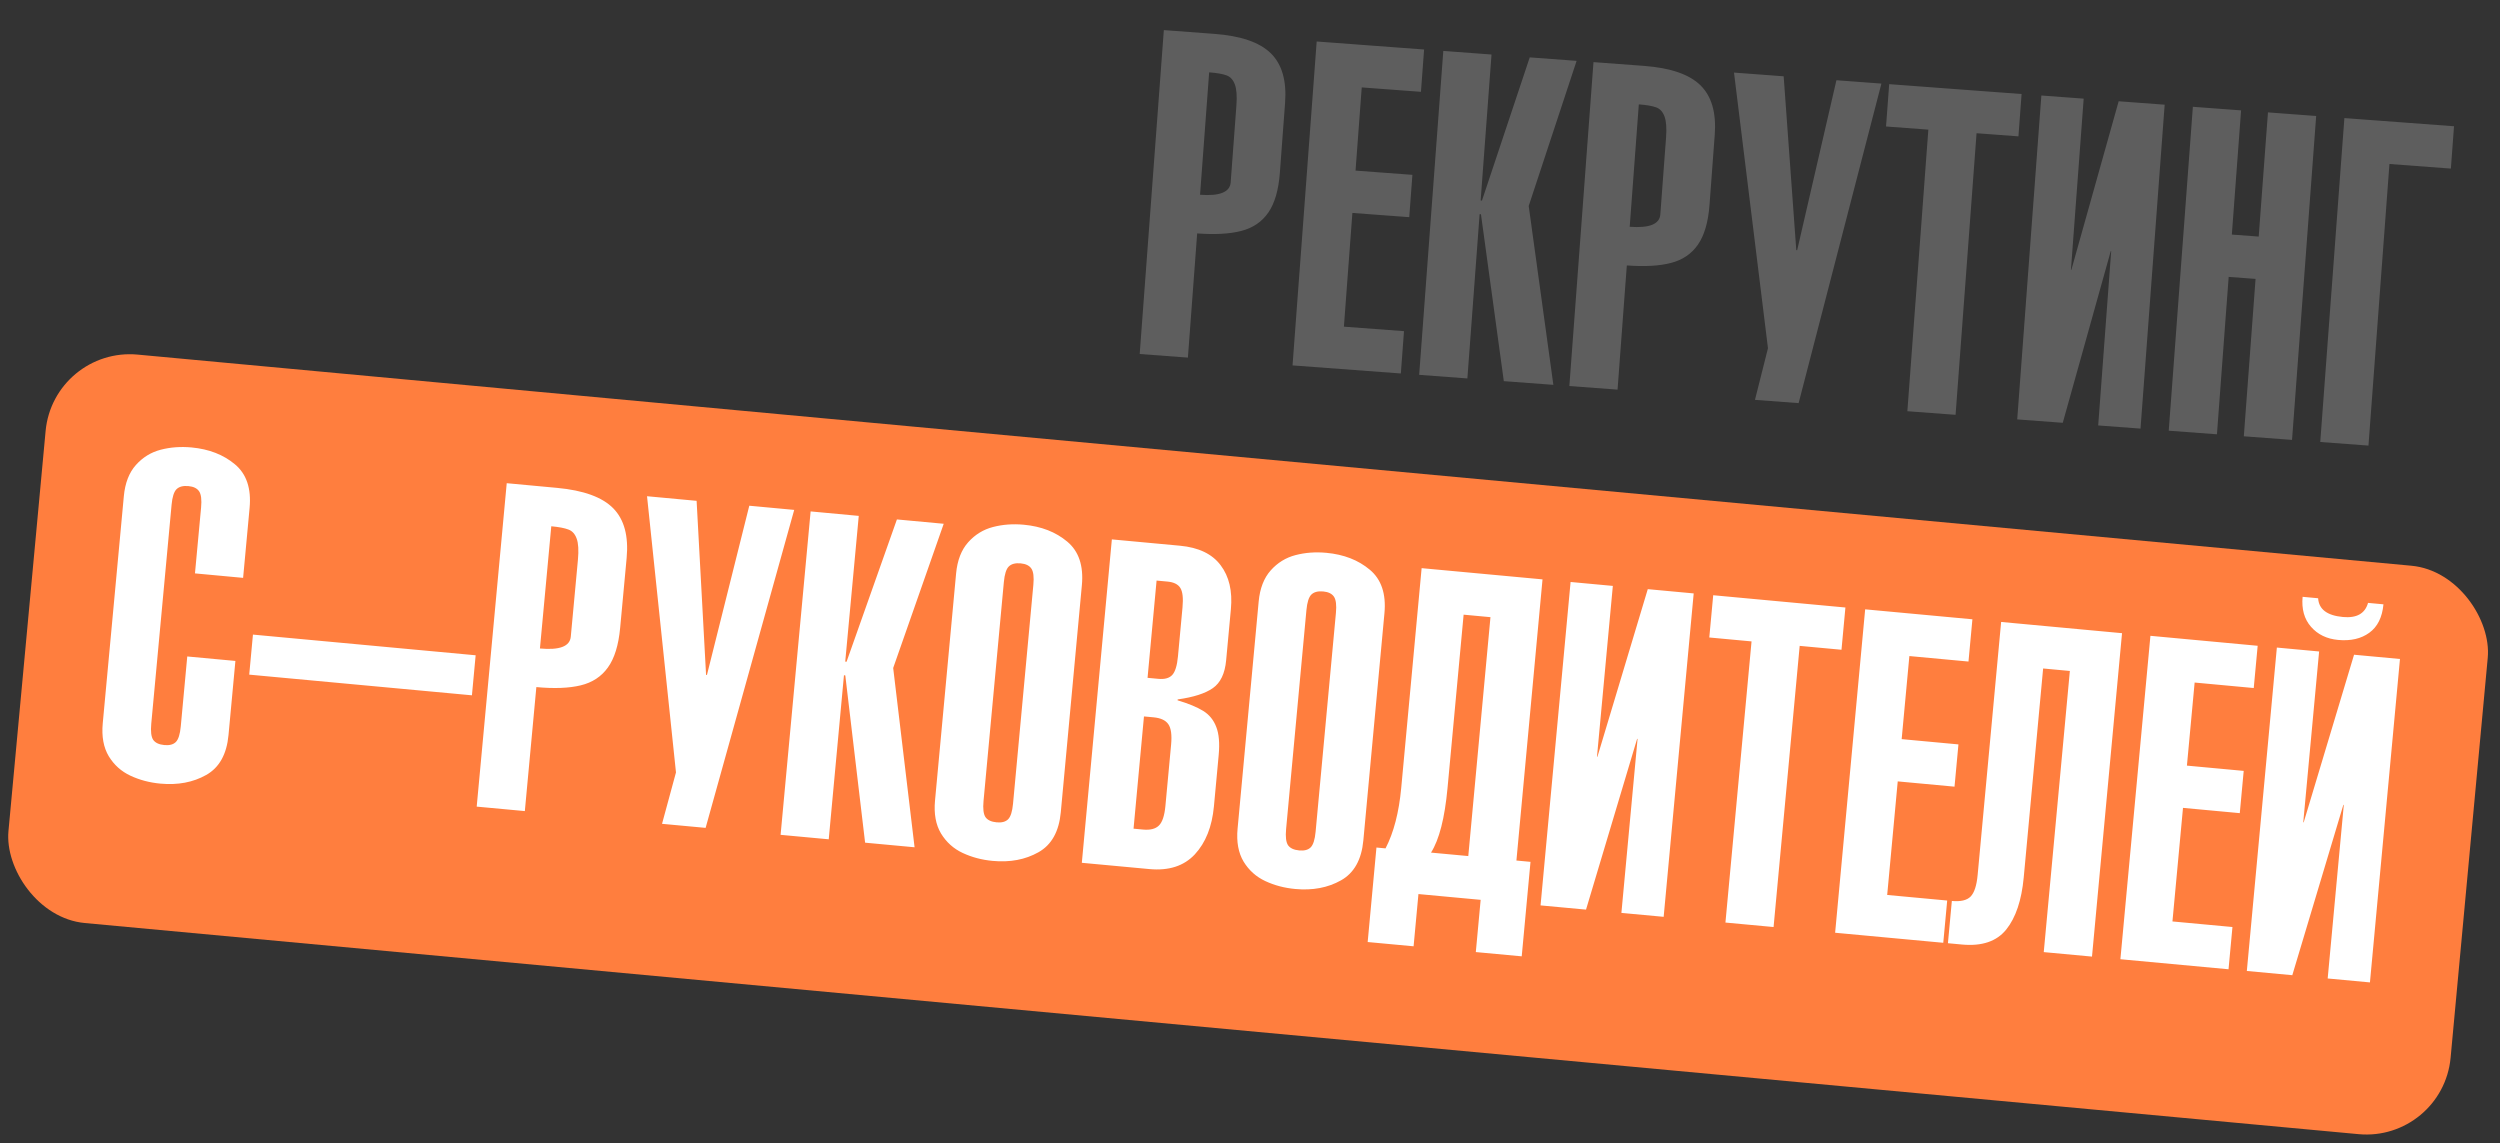
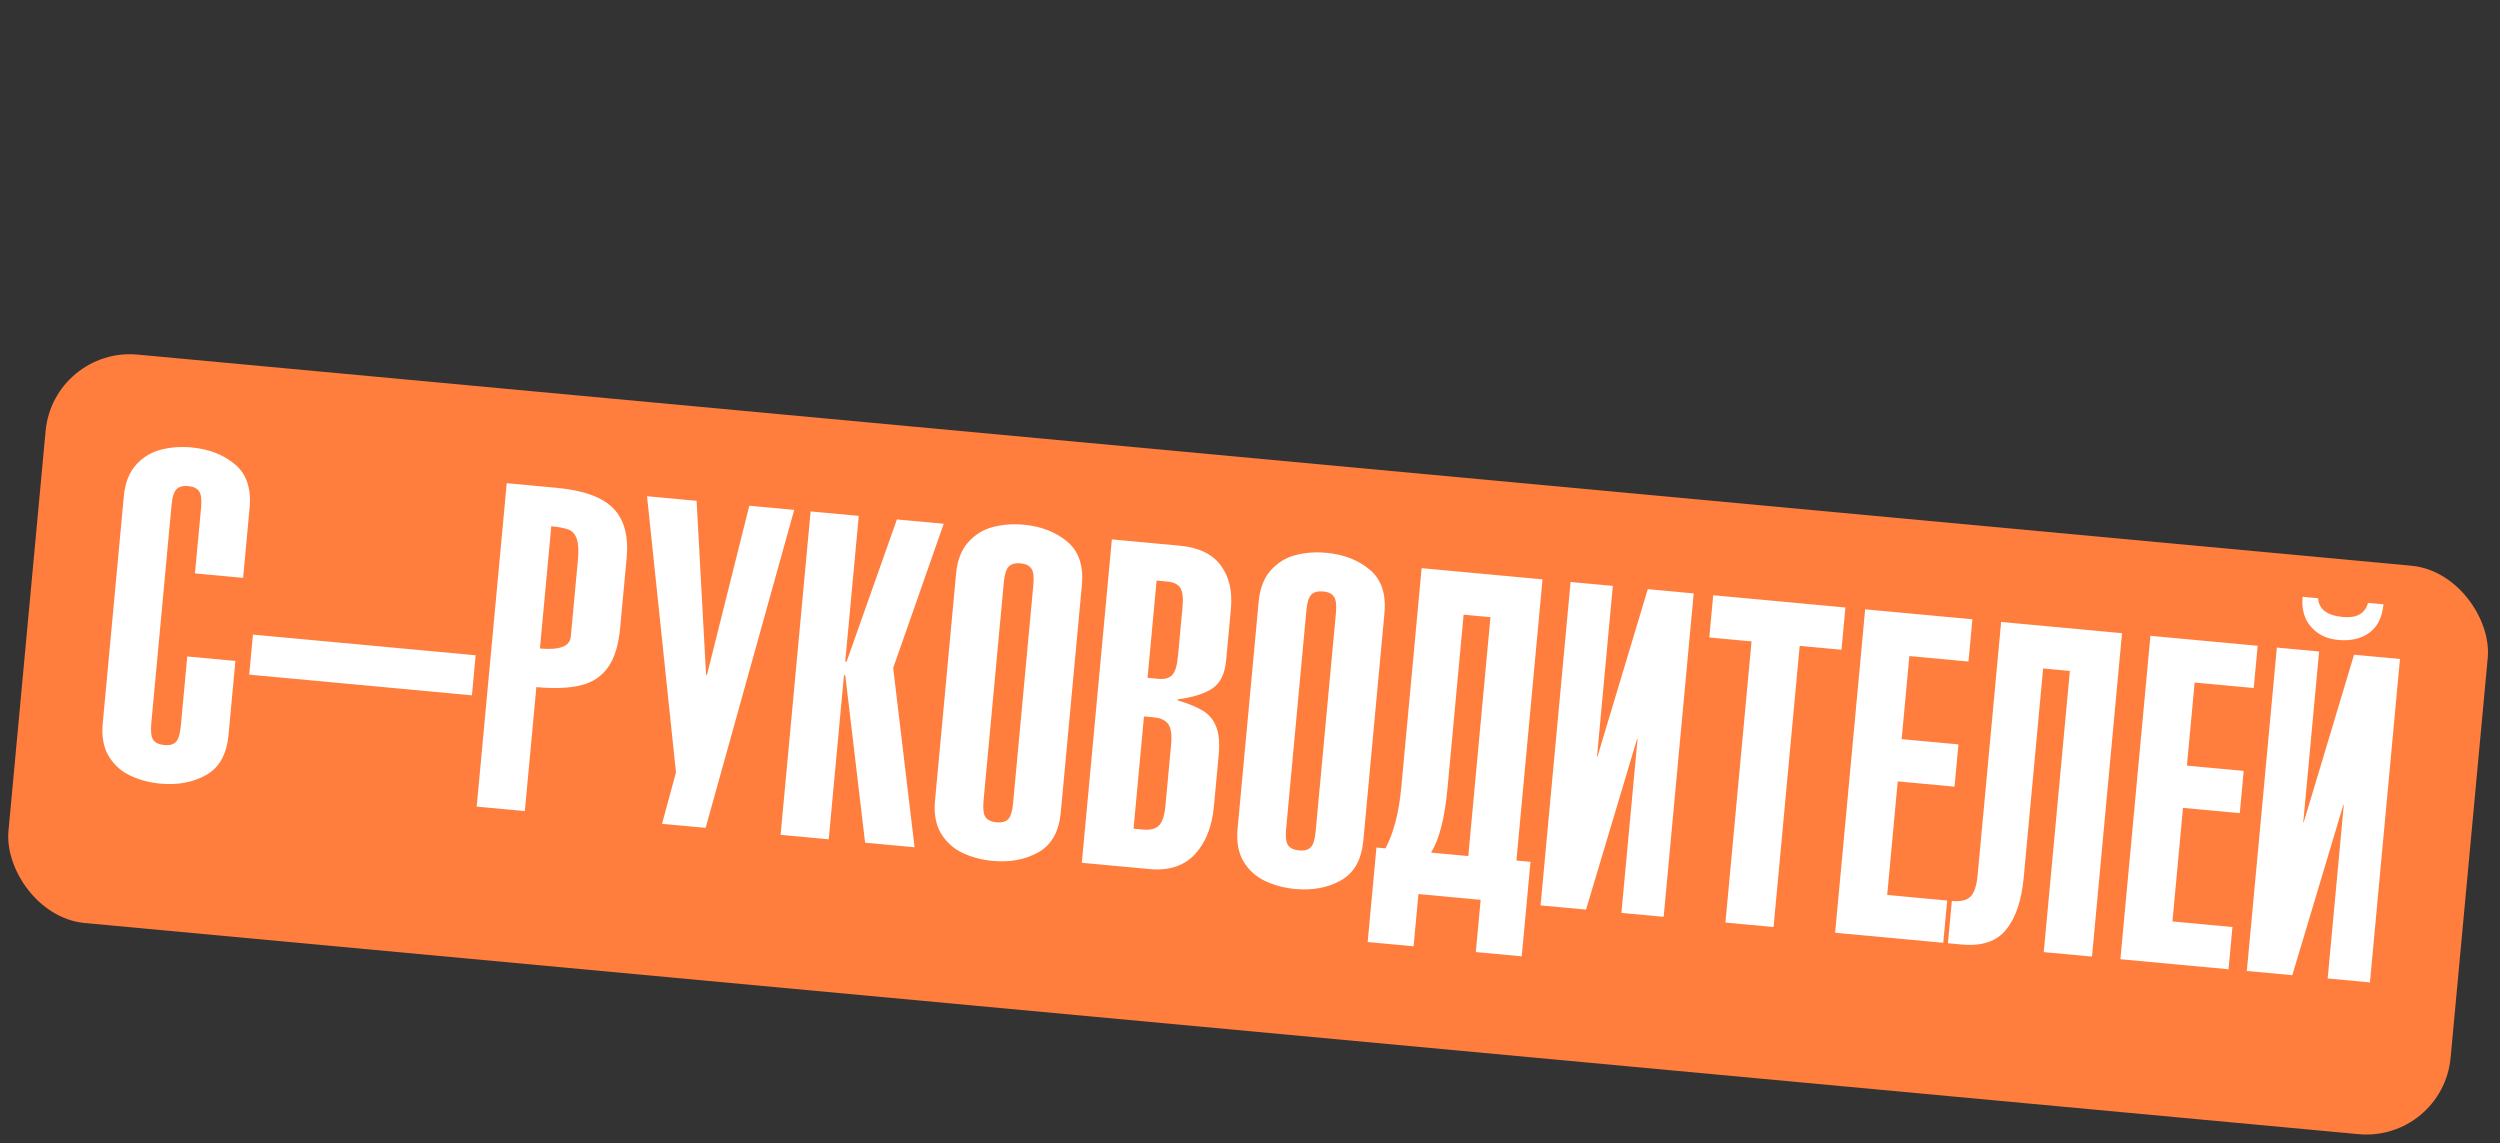
<svg xmlns="http://www.w3.org/2000/svg" width="422" height="193" viewBox="0 0 422 193" fill="none">
  <rect x="0" y="0" width="422" height="193" fill="#333333" stroke="none" />
-   <path d="M200.518 60.364L192.381 59.757L196.456 5.082L204.968 5.716C209.443 6.05 212.624 7.141 214.509 8.991C216.395 10.841 217.2 13.623 216.923 17.335L216.041 29.167C215.824 32.079 215.174 34.318 214.089 35.884C213.018 37.438 211.502 38.469 209.541 38.977C207.592 39.485 205.106 39.627 202.081 39.401L200.518 60.364ZM204.107 12.213L202.567 32.876C205.892 33.124 207.616 32.429 207.738 30.791L208.706 17.797C208.826 16.185 208.733 14.99 208.426 14.213C208.132 13.437 207.66 12.937 207.011 12.713C206.362 12.476 205.394 12.309 204.107 12.213ZM236.463 63.042L218.181 61.68L222.256 7.004L240.387 8.356L239.855 15.499L229.861 14.755L228.814 28.799L238.414 29.514L237.882 36.658L228.282 35.943L226.851 55.143L236.995 55.899L236.463 63.042ZM247.694 63.88L239.556 63.273L243.631 8.597L251.769 9.204L249.932 33.842L250.157 33.858L258.219 9.685L266.131 10.274L258.046 34.767L262.207 64.961L253.844 64.338L249.986 36.165L249.761 36.148L247.694 63.88ZM273.044 65.769L264.907 65.162L268.981 10.487L277.494 11.121C281.969 11.455 285.149 12.546 287.035 14.396C288.921 16.246 289.726 19.028 289.449 22.74L288.567 34.572C288.35 37.484 287.699 39.723 286.615 41.289C285.544 42.843 284.028 43.874 282.067 44.382C280.118 44.89 277.631 45.031 274.606 44.806L273.044 65.769ZM276.633 17.618L275.093 38.281C278.418 38.529 280.141 37.834 280.263 36.196L281.232 23.202C281.352 21.59 281.259 20.395 280.952 19.618C280.658 18.842 280.186 18.342 279.537 18.117C278.888 17.881 277.92 17.714 276.633 17.618ZM292.7 12.254L301.082 12.879L303.212 42.224L303.362 42.235L309.988 13.543L317.582 14.109L303.607 68.046L296.238 67.497L298.434 58.78L292.7 12.254ZM318.894 14.206L341.245 15.872L340.712 23.016L333.643 22.489L330.101 70.021L321.963 69.414L325.506 21.883L318.362 21.35L318.894 14.206ZM348.195 71.369L340.507 70.796L344.582 16.121L351.726 16.653L349.574 45.528L349.649 45.534L357.632 17.093L365.395 17.672L361.32 72.347L354.176 71.815L356.369 42.396L356.294 42.39L348.195 71.369ZM374.22 73.309L366.083 72.702L370.157 18.027L378.295 18.633L376.733 39.596L381.27 39.934L382.832 18.971L390.97 19.578L386.895 74.253L378.758 73.647L380.738 47.078L376.2 46.74L374.22 73.309ZM414.239 21.312L413.707 28.456L403.338 27.683L399.796 75.215L391.658 74.608L395.733 19.933L414.239 21.312Z" fill="#5E5E5E" />
  <rect x="9.019" y="58.537" width="414.006" height="96.364" rx="14.276" transform="rotate(5.305 9.019 58.537)" fill="#FF7E3E" />
  <path d="M41.037 97.543L32.911 96.788L33.944 85.668C34.066 84.357 33.955 83.447 33.612 82.937C33.269 82.427 32.667 82.131 31.806 82.052C30.907 81.968 30.236 82.145 29.793 82.582C29.363 83.008 29.087 83.882 28.964 85.205L25.533 122.162C25.411 123.472 25.521 124.383 25.864 124.893C26.221 125.392 26.849 125.683 27.747 125.767C28.608 125.847 29.254 125.674 29.684 125.248C30.115 124.809 30.391 123.935 30.513 122.624L31.609 110.811L39.735 111.565L38.573 124.071C38.271 127.329 37.011 129.579 34.793 130.821C32.588 132.063 30.013 132.548 27.067 132.275C25.245 132.106 23.562 131.66 22.017 130.937C20.473 130.215 19.253 129.12 18.357 127.652C17.475 126.172 17.137 124.322 17.343 122.1L20.903 83.758C21.109 81.537 21.789 79.781 22.941 78.49C24.093 77.2 25.488 76.341 27.126 75.914C28.765 75.487 30.501 75.359 32.336 75.529C35.282 75.803 37.724 76.754 39.662 78.381C41.613 80.01 42.437 82.46 42.133 85.73L41.037 97.543ZM79.662 117.369L42.069 113.878L42.697 107.12L80.29 110.61L79.662 117.369ZM88.592 136.911L80.467 136.157L85.536 81.564L94.035 82.353C98.504 82.768 101.664 83.918 103.516 85.802C105.368 87.686 106.121 90.481 105.777 94.188L104.68 106.001C104.41 108.91 103.719 111.137 102.606 112.682C101.507 114.217 99.972 115.22 98.002 115.692C96.045 116.164 93.556 116.261 90.536 115.98L88.592 136.911ZM93.056 88.834L91.141 109.465C94.46 109.773 96.196 109.11 96.348 107.475L97.553 94.501C97.702 92.891 97.631 91.695 97.338 90.912C97.058 90.131 96.596 89.622 95.951 89.386C95.307 89.137 94.342 88.953 93.056 88.834ZM109.219 83.763L117.587 84.54L119.184 113.919L119.333 113.933L126.48 85.366L134.062 86.07L119.108 139.744L111.751 139.061L114.105 130.386L109.219 83.763ZM139.89 141.674L131.764 140.92L136.833 86.327L144.958 87.082L142.674 111.682L142.899 111.703L151.399 87.68L159.299 88.413L150.77 112.755L154.38 143.019L146.03 142.244L142.685 114.006L142.46 113.985L139.89 141.674ZM169.451 98.25L166.02 135.206C165.898 136.517 166.009 137.427 166.352 137.937C166.708 138.436 167.336 138.727 168.234 138.811C169.096 138.891 169.741 138.718 170.171 138.292C170.602 137.854 170.878 136.979 171 135.669L174.431 98.712C174.553 97.402 174.442 96.491 174.1 95.981C173.757 95.471 173.155 95.176 172.293 95.096C171.395 95.012 170.724 95.189 170.28 95.626C169.851 96.052 169.574 96.927 169.451 98.25ZM157.83 135.145L161.39 96.803C161.597 94.581 162.276 92.825 163.428 91.535C164.58 90.244 165.975 89.386 167.614 88.959C169.252 88.532 170.989 88.403 172.823 88.574C175.769 88.847 178.211 89.798 180.15 91.425C182.101 93.054 182.924 95.504 182.621 98.774L179.061 137.116C178.758 140.373 177.498 142.623 175.281 143.865C173.076 145.108 170.5 145.593 167.555 145.319C165.732 145.15 164.049 144.704 162.505 143.982C160.961 143.259 159.74 142.164 158.845 140.696C157.962 139.217 157.624 137.366 157.83 135.145ZM195.231 98L193.707 114.419L195.541 114.589C196.615 114.689 197.397 114.465 197.888 113.919C198.38 113.373 198.697 112.333 198.839 110.798L199.607 102.523C199.751 100.975 199.632 99.888 199.249 99.26C198.867 98.633 198.139 98.27 197.066 98.17L195.231 98ZM182.612 145.641L187.681 91.049L199.176 92.116C202.334 92.409 204.624 93.509 206.046 95.416C207.481 97.312 208.058 99.776 207.776 102.809L206.971 111.477C206.765 113.699 206.016 115.259 204.724 116.159C203.432 117.059 201.453 117.693 198.788 118.063L198.774 118.213C200.611 118.761 202.048 119.354 203.084 119.991C204.12 120.629 204.86 121.535 205.305 122.709C205.764 123.872 205.9 125.452 205.715 127.449L204.91 136.117C204.591 139.549 203.516 142.25 201.684 144.22C199.853 146.178 197.303 147.005 194.033 146.701L182.612 145.641ZM193.102 120.934L191.342 139.88L192.953 140.03C194.163 140.142 195.053 139.916 195.621 139.352C196.202 138.789 196.569 137.684 196.722 136.037L197.682 125.702C197.835 124.055 197.678 122.901 197.21 122.241C196.755 121.581 195.922 121.196 194.712 121.083L193.102 120.934ZM220.524 102.992L217.093 139.948C216.971 141.259 217.082 142.169 217.424 142.68C217.781 143.178 218.409 143.47 219.307 143.553C220.168 143.633 220.814 143.46 221.244 143.034C221.675 142.596 221.951 141.721 222.073 140.411L225.504 103.454C225.626 102.144 225.515 101.233 225.172 100.723C224.829 100.213 224.227 99.918 223.366 99.838C222.467 99.754 221.796 99.931 221.353 100.369C220.923 100.794 220.647 101.669 220.524 102.992ZM208.903 139.887L212.463 101.545C212.669 99.323 213.349 97.567 214.501 96.277C215.653 94.986 217.048 94.128 218.686 93.701C220.325 93.274 222.061 93.145 223.896 93.316C226.842 93.589 229.284 94.54 231.222 96.168C233.173 97.796 233.997 100.246 233.694 103.516L230.133 141.858C229.831 145.116 228.571 147.365 226.353 148.607C224.148 149.85 221.573 150.335 218.627 150.061C216.805 149.892 215.122 149.446 213.578 148.724C212.033 148.001 210.813 146.906 209.917 145.438C209.035 143.959 208.697 142.108 208.903 139.887ZM233.879 143.207C235.26 140.54 236.142 137.141 236.526 133.01L239.971 95.904L260.377 97.798L255.971 145.258L258.349 145.479L256.867 161.429L249.117 160.71L249.935 151.892L239.433 150.917L238.614 159.735L230.863 159.015L232.344 143.064L233.879 143.207ZM247.846 144.503L251.59 104.177L247.059 103.756L244.341 133.037C243.87 138.104 242.942 141.732 241.555 143.919L247.846 144.503ZM267.721 153.543L260.045 152.831L265.114 98.238L272.247 98.9L269.57 127.732L269.645 127.739L278.144 99.448L285.895 100.168L280.826 154.76L273.693 154.098L276.421 124.723L276.346 124.717L267.721 153.543ZM289.19 100.474L311.506 102.546L310.844 109.679L303.786 109.023L299.379 156.483L291.254 155.728L295.661 108.269L288.528 107.607L289.19 100.474ZM328.023 159.142L309.77 157.447L314.839 102.855L332.943 104.536L332.28 111.669L322.302 110.743L321 124.765L330.585 125.655L329.923 132.788L320.337 131.898L318.557 151.069L328.686 152.009L328.023 159.142ZM344.88 112.839L341.605 148.111C341.247 151.967 340.264 154.897 338.655 156.9C337.047 158.904 334.557 159.749 331.187 159.436L328.81 159.215L329.472 152.082C330.957 152.22 332.013 151.972 332.638 151.338C333.265 150.691 333.661 149.475 333.826 147.69L337.792 104.986L358.198 106.881L353.129 161.473L344.985 160.717L349.392 113.258L344.88 112.839ZM376.176 163.613L357.922 161.918L362.991 107.326L381.095 109.007L380.432 116.14L370.454 115.213L369.152 129.236L378.737 130.126L378.075 137.259L368.49 136.369L366.709 155.54L376.838 156.48L376.176 163.613ZM386.941 164.613L379.265 163.9L384.334 109.308L391.467 109.97L388.79 138.801L388.864 138.808L397.364 110.518L405.115 111.237L400.046 165.83L392.913 165.167L395.633 135.868L395.558 135.861L386.941 164.613ZM388.679 100.742L391.3 100.985C391.417 102.847 392.811 103.901 395.482 104.149C397.803 104.365 399.217 103.571 399.725 101.767L402.327 102.009C402.123 104.206 401.326 105.806 399.936 106.81C398.559 107.815 396.803 108.218 394.669 108.02C392.759 107.843 391.235 107.104 390.097 105.802C388.959 104.5 388.487 102.814 388.679 100.742Z" fill="white" />
</svg>